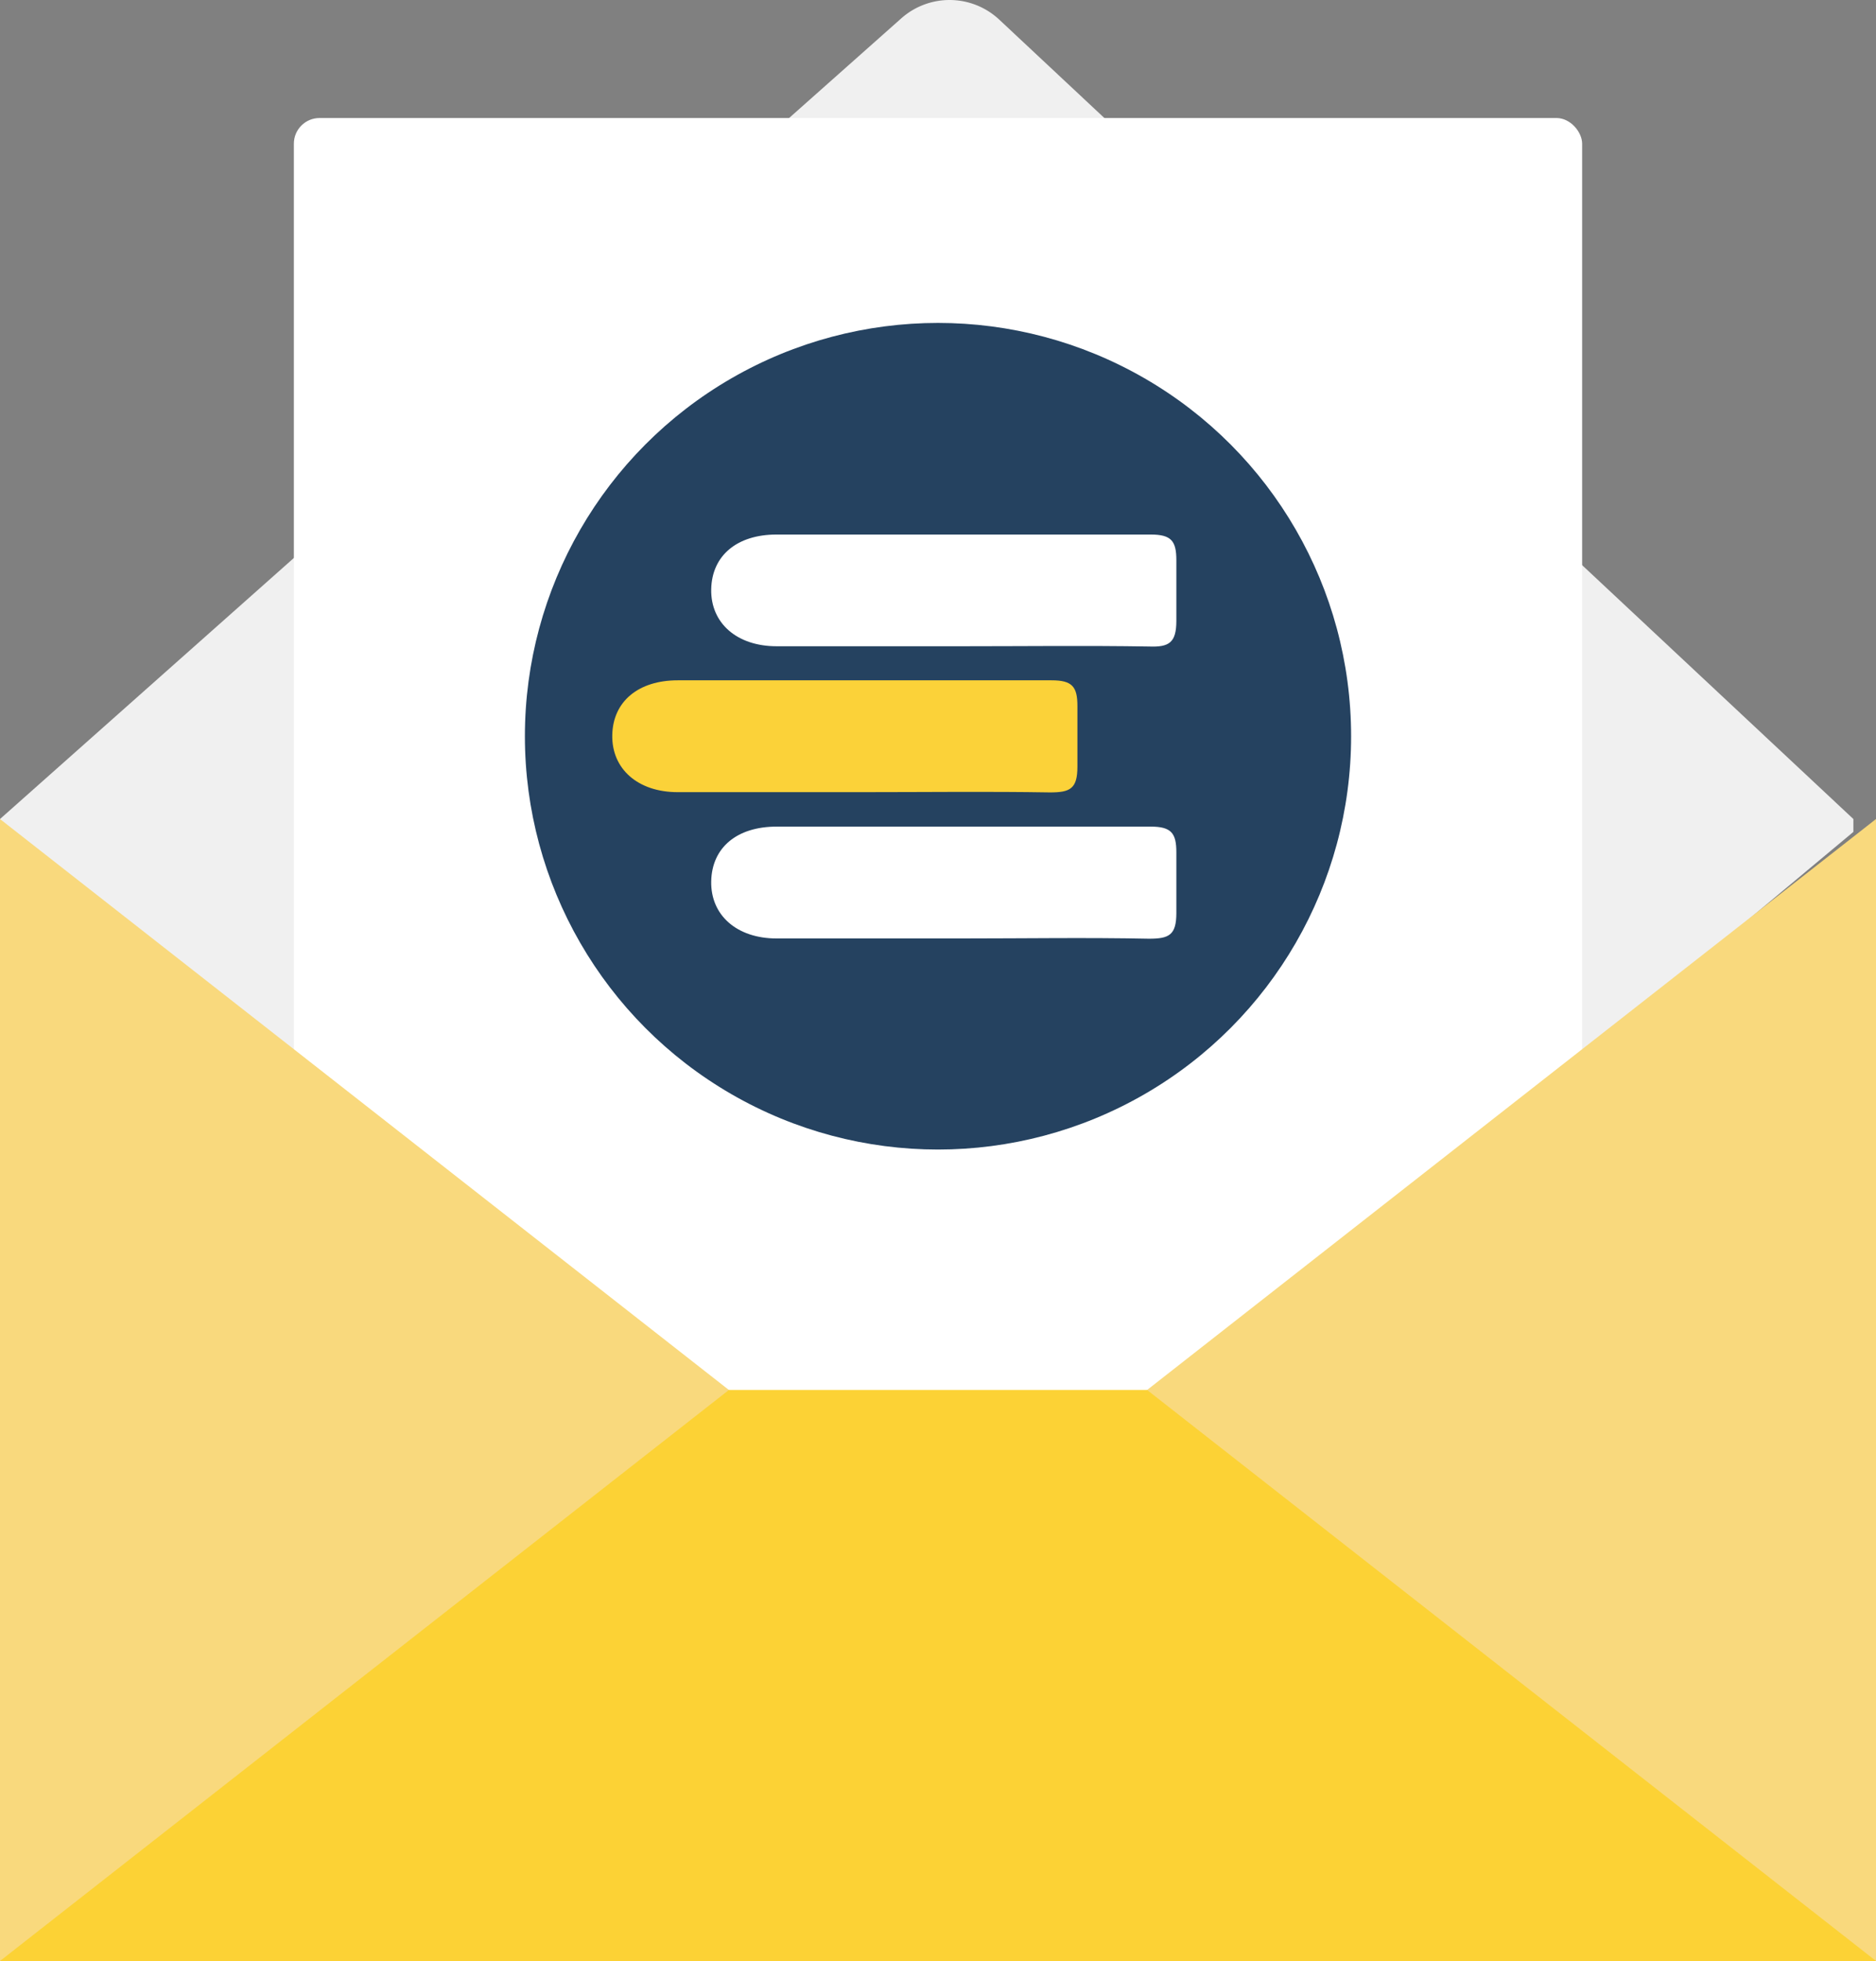
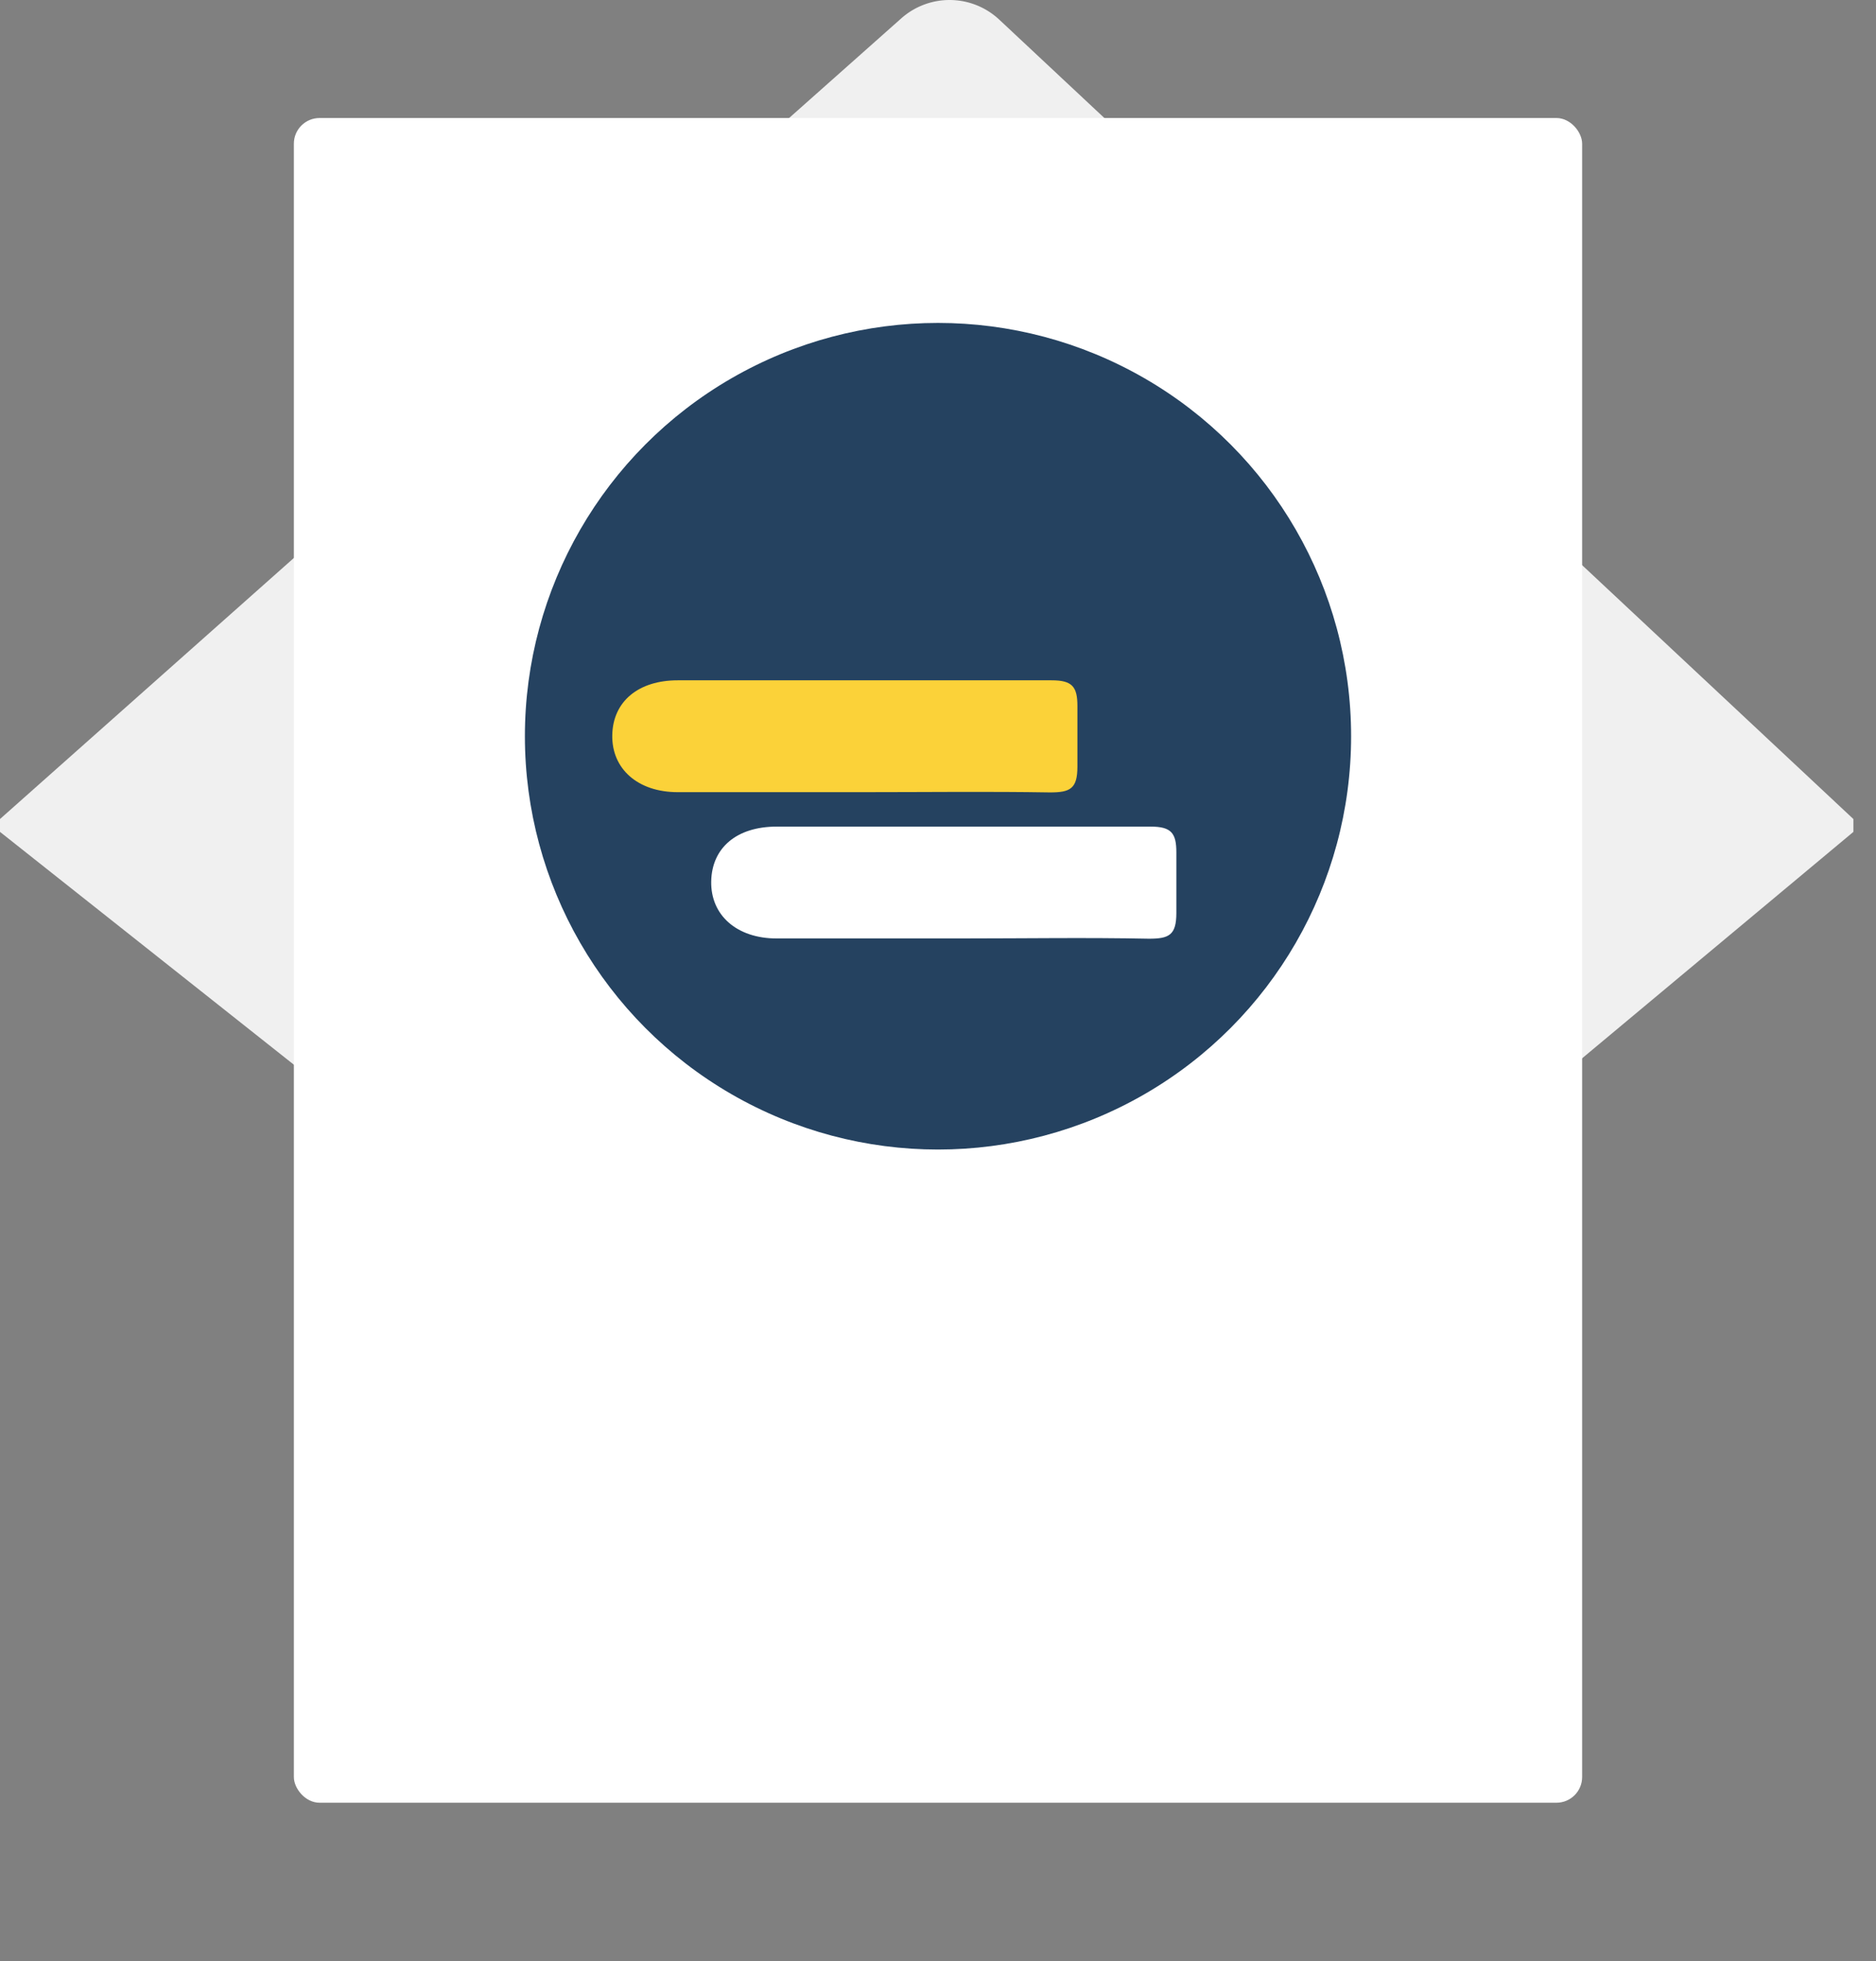
<svg xmlns="http://www.w3.org/2000/svg" id="Layer_1" data-name="Layer 1" viewBox="0 0 146 152.54">
  <rect x="0" y="0" width="146" height="152.54" fill="#808080" stroke="none" />
  <defs>
    <style>.cls-1{fill:#f0f0f0;}.cls-1,.cls-5,.cls-6{fill-rule:evenodd;}.cls-2{fill:#fff;}.cls-3{fill:#254260;}.cls-4{fill:#fbd239;}.cls-5{fill:#f9d97d;}.cls-6{fill:#fcd235;}</style>
  </defs>
  <path class="cls-1" d="M0,65.71,70.14,3.43a5.66,5.66,0,0,1,7.63.1l66.47,62.18v1L74,125.31,0,66.71Z" transform="translate(0 -2)" />
  <rect class="cls-2" x="22.87" y="9.18" width="100.26" height="131.05" rx="2" />
  <circle class="cls-3" cx="73" cy="57.27" r="32.15" />
  <path class="cls-4" d="M67.21,63.62c-4.82,0-9.65,0-14.47,0-3.1,0-5.14-1.81-5.09-4.44s2.05-4.26,5.09-4.26c9.71,0,19.41,0,29.11,0,1.61,0,2,.51,2,2,0,1.68,0,3,0,4.72s-.57,2-2.13,2C76.86,63.56,72,63.62,67.21,63.62Z" transform="translate(0 -2)" />
  <path class="cls-2" d="M74.91,75c-4.82,0-9.65,0-14.47,0-3.1,0-5.14-1.81-5.09-4.44s2-4.26,5.09-4.26c9.71,0,19.41,0,29.11,0,1.61,0,2,.51,2,2,0,1.68,0,3,0,4.72s-.57,2-2.13,2C84.56,74.92,79.73,75,74.91,75Z" transform="translate(0 -2)" />
-   <path class="cls-2" d="M74.91,52.27c-4.82,0-9.65,0-14.47,0-3.1,0-5.14-1.81-5.09-4.43s2-4.26,5.09-4.26c9.71,0,19.41,0,29.11,0,1.61,0,2,.5,2,2s0,3,0,4.71-.57,2.06-2.13,2C84.56,52.21,79.73,52.27,74.91,52.27Z" transform="translate(0 -2)" />
-   <path class="cls-5" d="M0,65.71l113.46,88.83H0Z" transform="translate(0 -2)" />
-   <path class="cls-5" d="M146,65.71,32.54,154.54H146Z" transform="translate(0 -2)" />
-   <path class="cls-6" d="M0,154.54l56.73-44.42H89.27L146,154.54Z" transform="translate(0 -2)" />
</svg>